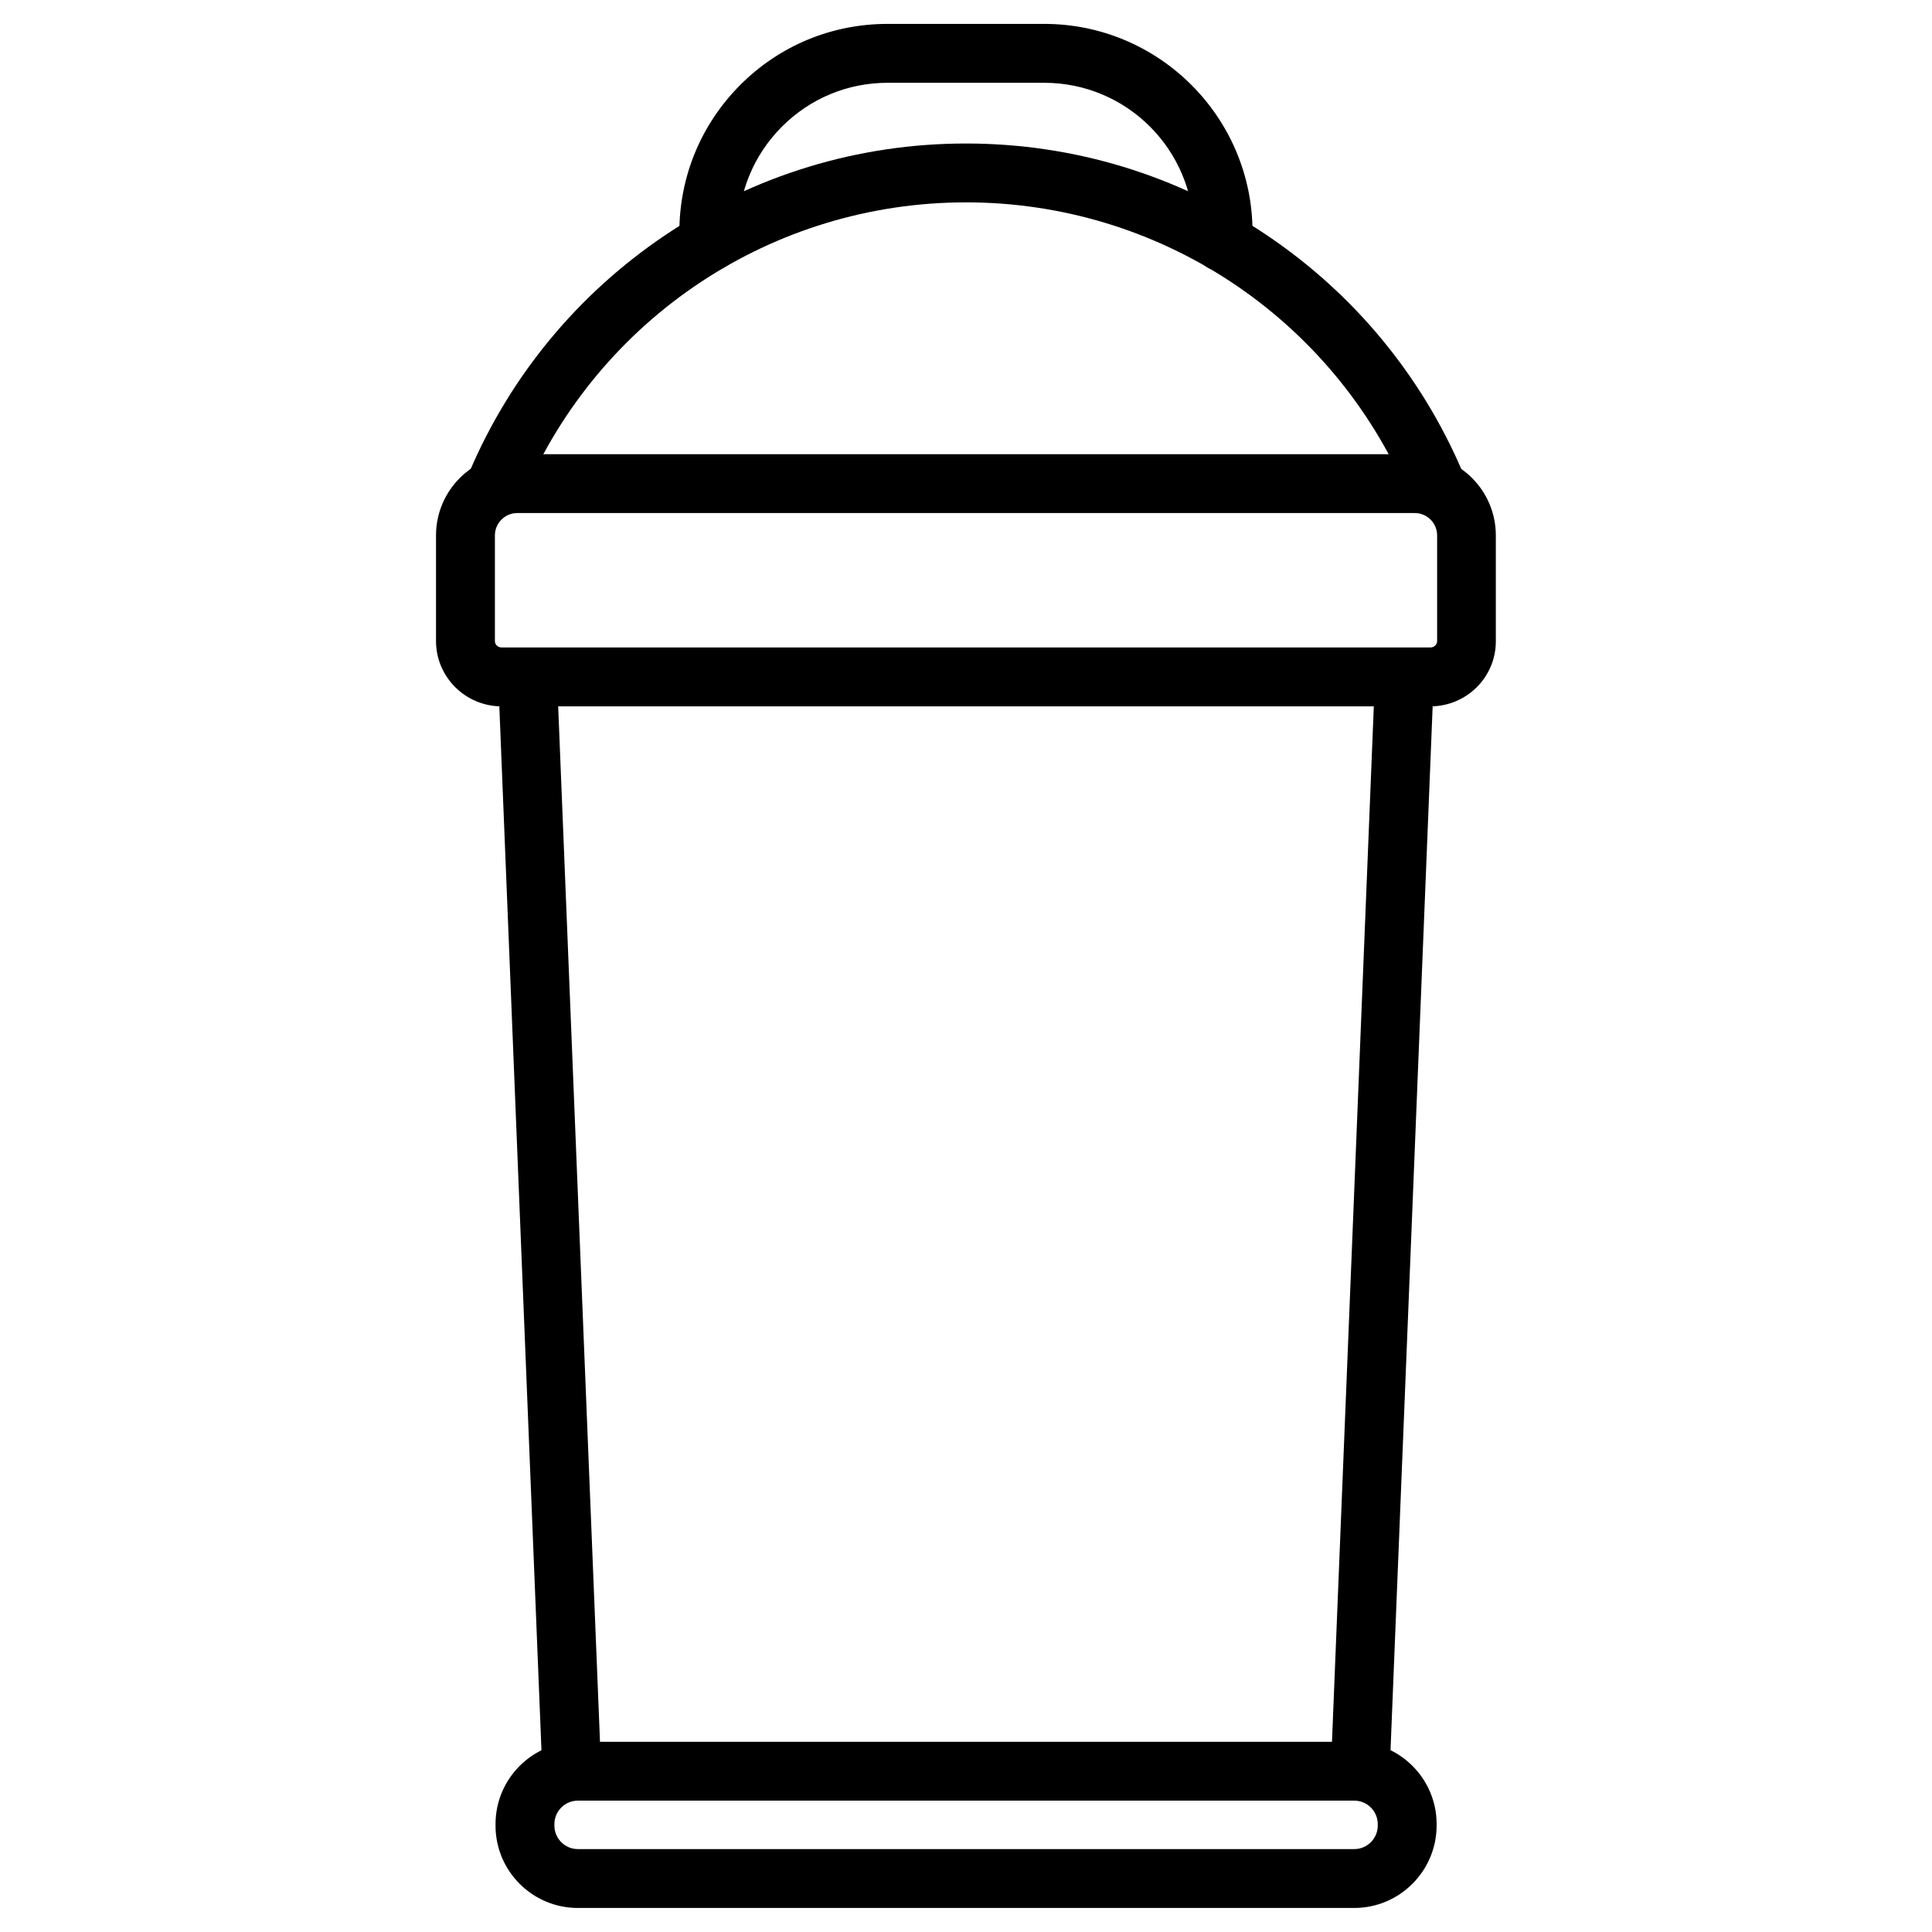
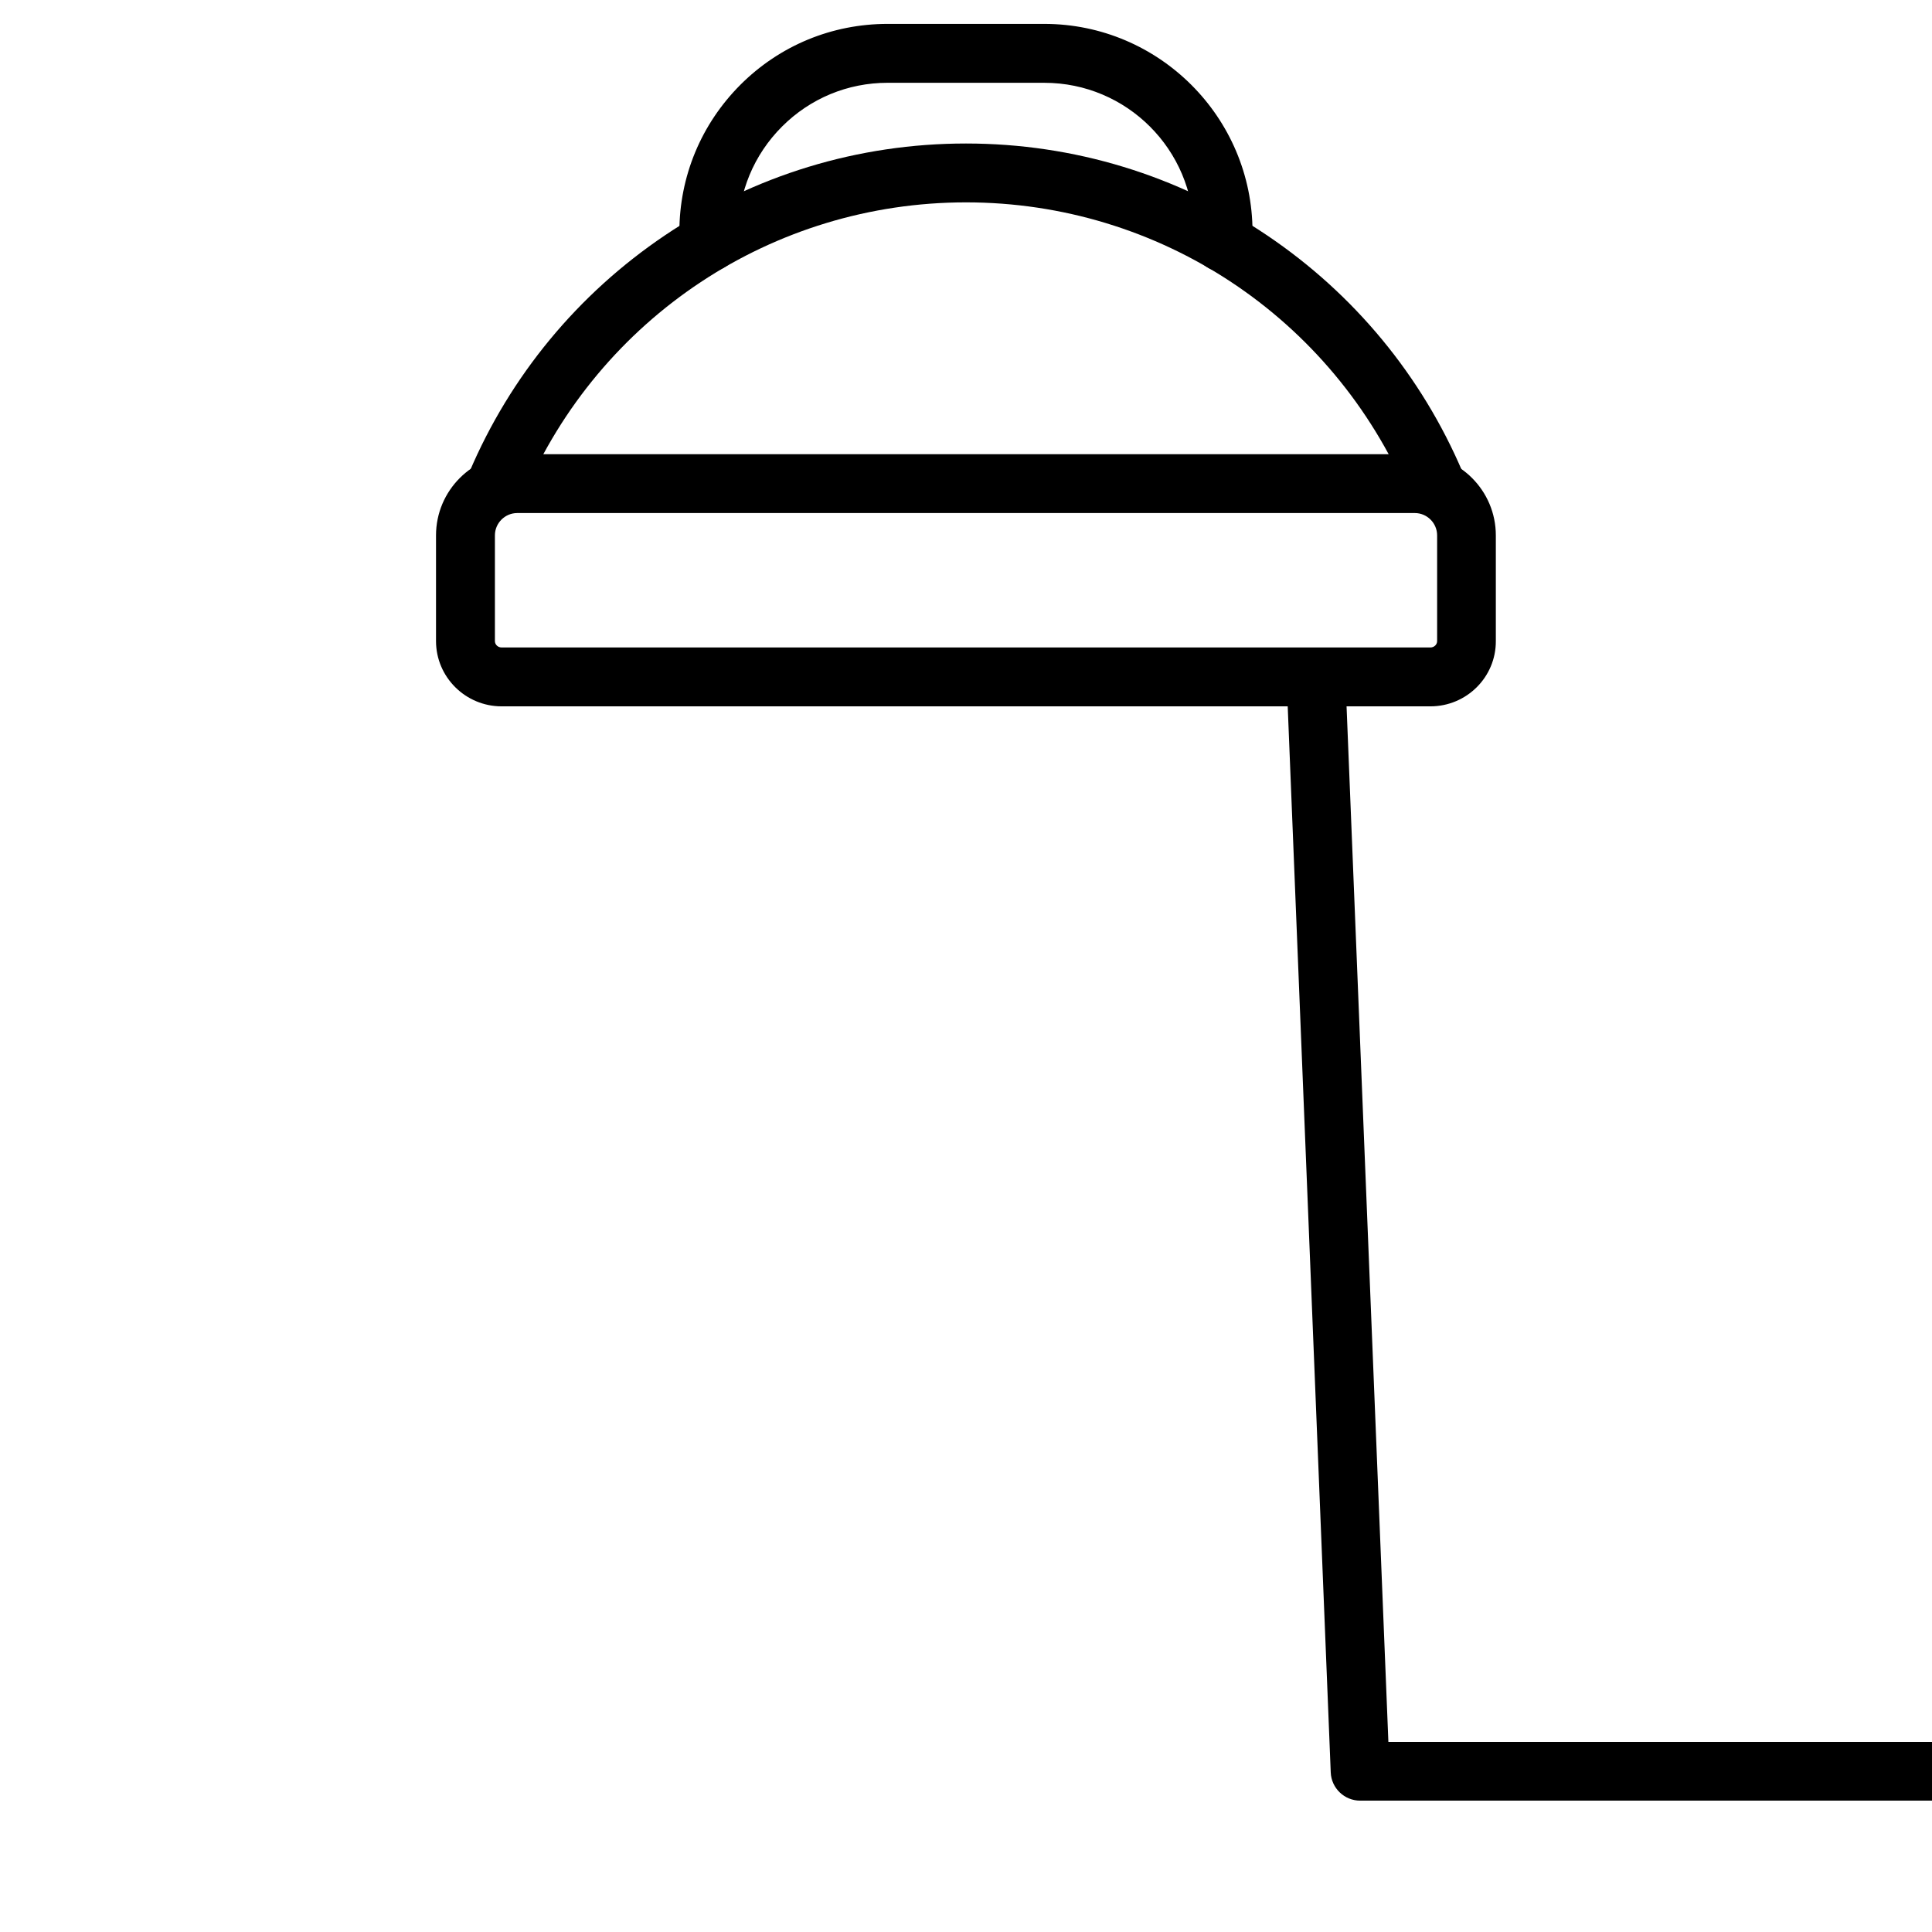
<svg xmlns="http://www.w3.org/2000/svg" fill="#000000" width="800px" height="800px" version="1.1" viewBox="144 144 512 512">
  <g>
-     <path d="m504.46 621.19h-208.93c-4.191 0-7.637-3.316-7.801-7.477l-11.703-289.96c-0.164-4.289 3.184-7.93 7.477-8.094 4.289-0.164 7.93 3.184 8.094 7.477l11.41 282.49h193.98l11.41-282.49c0.164-4.289 3.805-7.637 8.094-7.477 4.289 0.164 7.637 3.805 7.477 8.094l-11.703 289.96c-0.164 4.16-3.609 7.477-7.805 7.477z" />
-     <path d="m502.88 649.63h-205.75c-12.027 0-21.809-9.785-21.809-21.809v-0.422c0-12.027 9.785-21.809 21.809-21.809h205.78c12.027 0 21.809 9.785 21.809 21.809v0.422c-0.031 12.023-9.816 21.809-21.84 21.809zm-205.75-28.441c-3.414 0-6.207 2.797-6.207 6.207v0.422c0 3.414 2.797 6.207 6.207 6.207h205.78c3.414 0 6.207-2.797 6.207-6.207v-0.422c0-3.414-2.797-6.207-6.207-6.207z" />
+     <path d="m504.46 621.19c-4.191 0-7.637-3.316-7.801-7.477l-11.703-289.96c-0.164-4.289 3.184-7.93 7.477-8.094 4.289-0.164 7.93 3.184 8.094 7.477l11.41 282.49h193.98l11.41-282.49c0.164-4.289 3.805-7.637 8.094-7.477 4.289 0.164 7.637 3.805 7.477 8.094l-11.703 289.96c-0.164 4.16-3.609 7.477-7.805 7.477z" />
    <path d="m523.06 331.19h-246.12c-9.59 0-17.391-7.769-17.391-17.293v-28.02c0-11.863 9.652-21.516 21.516-21.516h237.83c11.863 0 21.516 9.652 21.516 21.516v28.02c0.039 9.559-7.762 17.293-17.352 17.293zm-241.99-51.227c-3.25 0-5.914 2.664-5.914 5.914v28.02c0 0.941 0.812 1.691 1.789 1.691h246.12c0.977 0 1.789-0.746 1.789-1.691v-28.02c0-3.25-2.664-5.914-5.914-5.914z" />
    <path d="m524.42 279.96c-3.023 0-5.914-1.789-7.184-4.746-20.055-47.129-66.078-77.586-117.24-77.586s-97.152 30.457-117.24 77.586c-1.691 3.965-6.273 5.816-10.238 4.129-3.965-1.691-5.816-6.273-4.129-10.238 10.855-25.516 28.766-47.195 51.812-62.73 23.629-15.926 51.195-24.344 79.797-24.344 28.57 0 56.168 8.418 79.797 24.344 23.047 15.535 40.953 37.219 51.812 62.73 1.691 3.965-0.164 8.547-4.129 10.238-1.008 0.422-2.051 0.617-3.059 0.617z" />
    <path d="m468.06 216.03c-0.195 0-0.391 0-0.551-0.031-4.289-0.293-7.539-4.031-7.215-8.352 0.066-0.715 0.066-1.398 0.066-2.113 0-21.844-17.746-39.59-39.59-39.59l-41.543-0.004c-10.562 0-20.512 4.129-27.984 11.605-7.477 7.477-11.605 17.422-11.605 27.984 0 0.684 0.031 1.398 0.066 2.113 0.293 4.289-2.926 8.027-7.215 8.32-4.289 0.293-8.027-2.926-8.32-7.215-0.066-1.074-0.129-2.144-0.129-3.219 0-14.758 5.754-28.602 16.156-39.039 10.434-10.434 24.281-16.156 39.039-16.156h41.508c30.422 0 55.191 24.77 55.191 55.191 0 1.074-0.031 2.144-0.129 3.219-0.27 4.133-3.684 7.285-7.746 7.285z" />
  </g>
</svg>